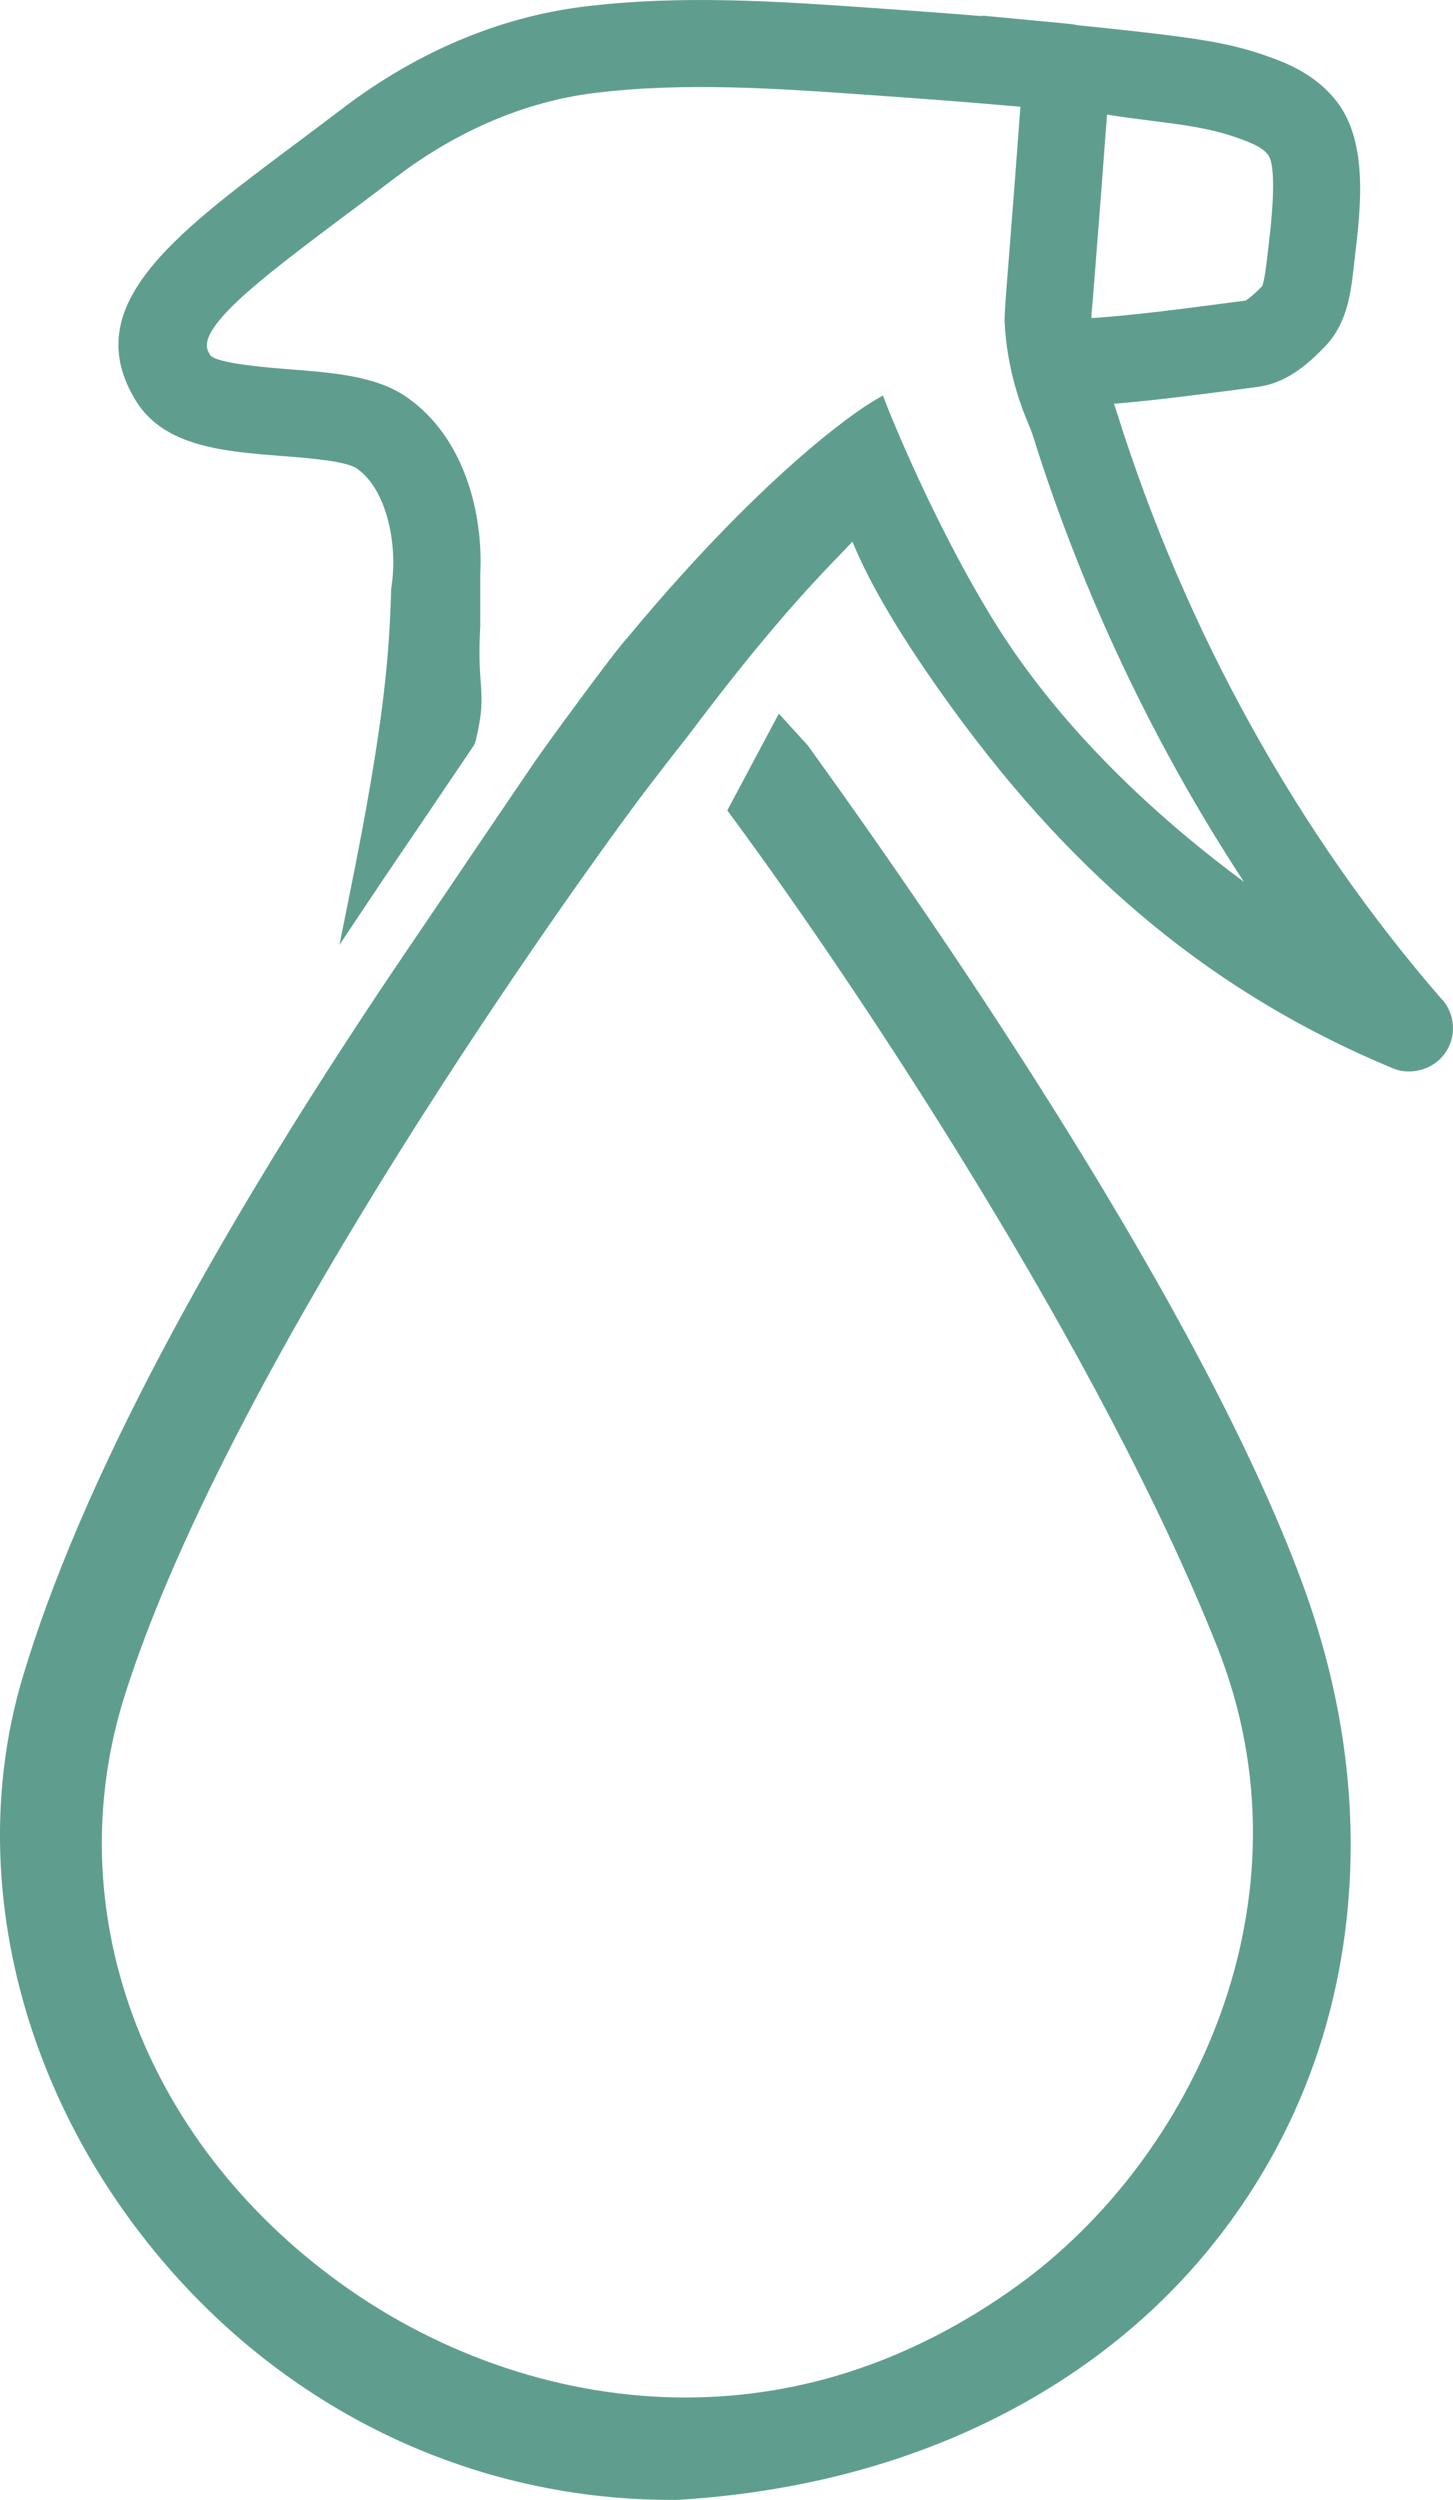
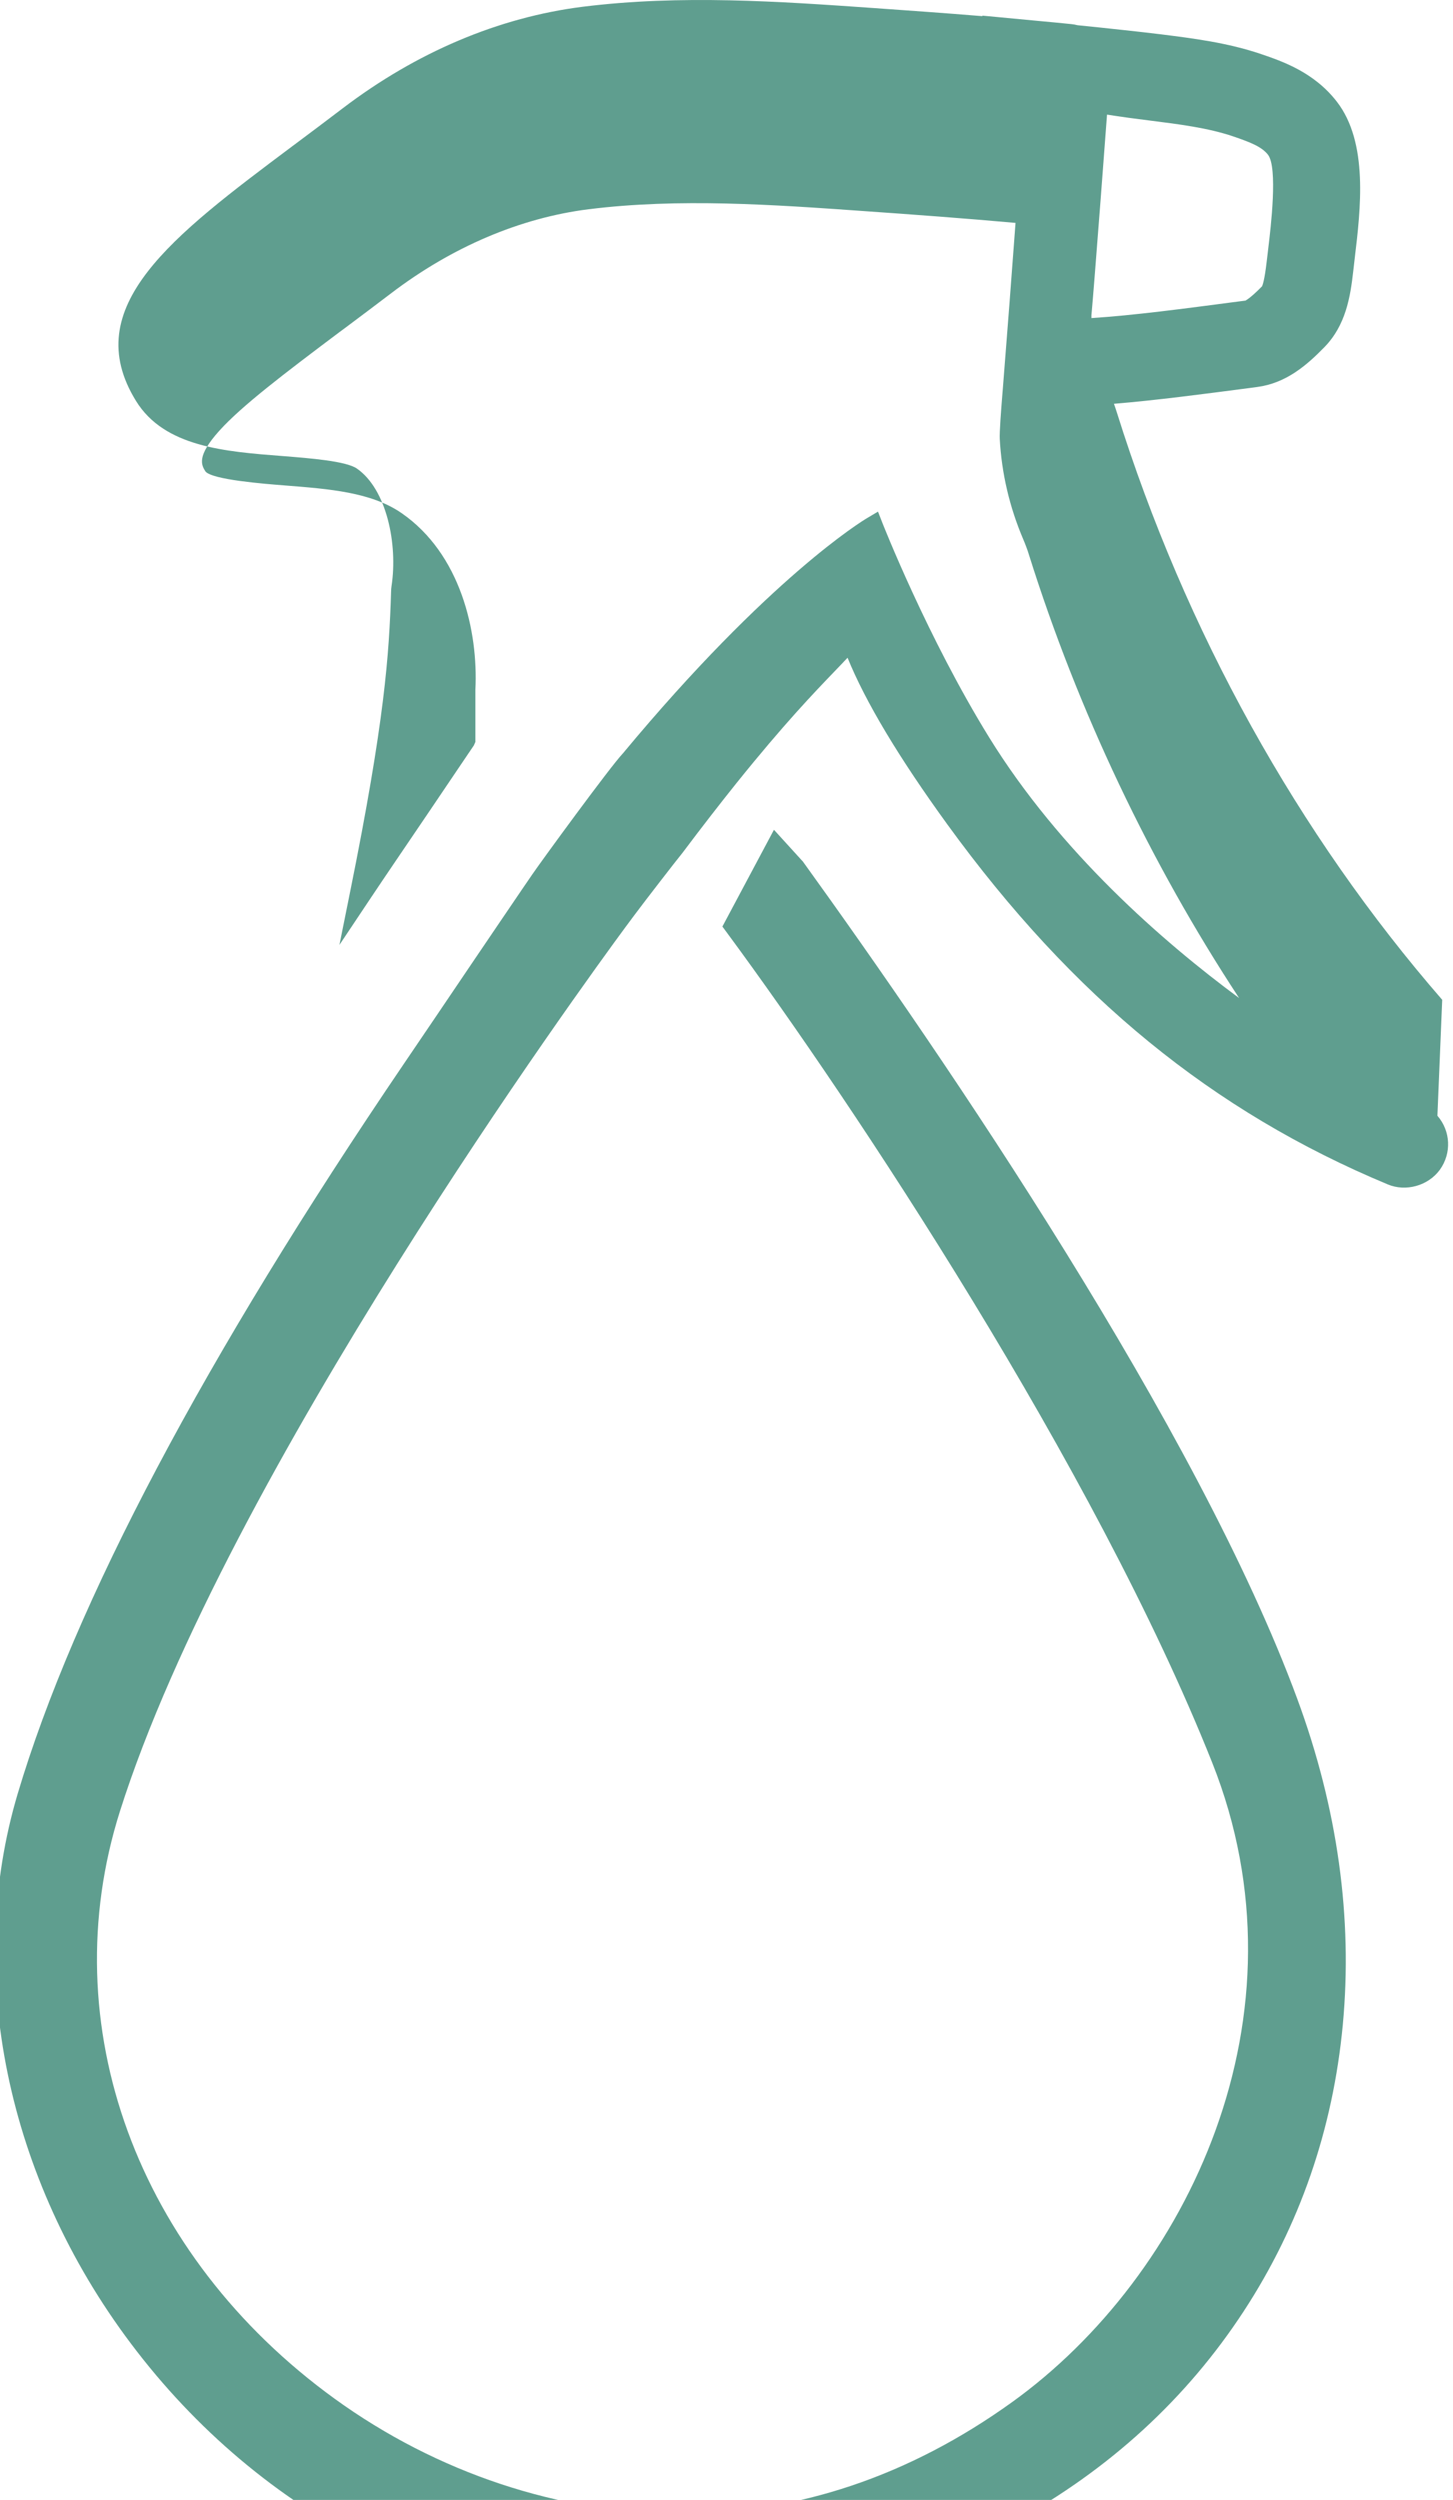
<svg xmlns="http://www.w3.org/2000/svg" id="Capa_1" data-name="Capa 1" width="55.57mm" height="95.6mm" viewBox="0 0 157.53 271">
-   <path d="M156.36,108.38c-7.78-8.95-14.75-18.94-20.72-29.7-5.97-10.77-10.86-22.19-14.55-33.96-.1-.31-.2-.63-.32-.95,4.6-.38,9.73-1.06,14.7-1.71l.82-.11c3.13-.41,5.36-2.33,7.31-4.33,2.29-2.36,2.8-5.38,3.12-8.27l.16-1.39c.63-5.28,1.5-12.5-1.95-16.95-2.48-3.2-5.92-4.37-8.2-5.15-3.62-1.23-7.34-1.7-10.93-2.15-1.75-.22-5.91-.67-8.98-.98-.23-.06-.46-.1-.68-.12-1.26-.13-2.51-.25-3.74-.36l-5.91-.56.04.06c-4.03-.33-7.97-.61-11.79-.88-10.28-.72-20.92-1.47-31.57-.14-4.53.57-9.05,1.8-13.44,3.66-4.37,1.85-8.59,4.32-12.55,7.33-1.82,1.39-3.55,2.68-5.22,3.93l-.27.2c-12.99,9.73-23.25,17.41-16.94,27.62,3.08,4.98,9.59,5.48,15.94,5.97,2.87.23,6.81.53,8,1.35,3.24,2.24,4.45,8.22,3.76,12.73-.03.21-.05.42-.05.61-.21,6.82-.69,13.98-4.43,32.49l-1.17,5.81,3.29-4.93c.95-1.42,1.91-2.85,2.89-4.29,2.47-3.63,4.71-6.95,6.74-9.96l1.65-2.44.17-.38c.81-3.31.71-4.57.58-6.48-.1-1.33-.22-2.98-.05-6.11v-5.66c.32-6.35-1.61-14.72-7.99-19.14-3.29-2.28-7.85-2.63-12.7-3.01-2.15-.17-7.85-.61-8.58-1.52-.42-.68-1-1.62,1.51-4.41,2.43-2.69,6.95-6.13,13.05-10.71l.57-.42c1.59-1.19,3.23-2.42,4.98-3.75,6.62-5.05,14.04-8.2,21.44-9.13,9.8-1.22,19.99-.5,29.84.2,5.27.37,10.86.78,16.44,1.28-.44,5.93-.9,12.03-1.38,18.02l-.02.23c-.17,2.13-.35,4.46-.31,5.17.2,3.7,1.05,7.37,2.55,10.89.24.57.45,1.12.61,1.65,5.3,16.88,13.13,33.38,22.79,48.07-8.23-6.08-19.42-15.81-27.11-28.27-6.69-10.84-11.49-23.06-11.54-23.18l-.5-1.28-1.18.7c-.43.25-10.61,6.41-26.47,25.5-1.38,1.45-8.88,11.73-9.84,13.14l-1.02,1.49c-1.55,2.27-3.26,4.81-5.17,7.62l-.96,1.42c-2.03,3.01-4.28,6.33-6.75,9.97-21.64,31.87-35.73,58.5-41.88,79.14-5.78,19.41-1.2,41.7,12.27,59.61,14.11,18.77,35.28,29.54,58.09,29.54h.67c13.73-.84,26.18-4.27,36.98-10.2,10.33-5.67,18.71-13.35,24.91-22.84,6.06-9.27,9.67-19.71,10.74-31.03,1.09-11.61-.56-23.49-4.92-35.32-10.79-29.31-38.22-69.46-53.6-90.79l-3.15-3.46-5.59,10.49.59.8c13.51,18.31,39.78,57.83,52.51,89.83,10.91,27.43-2.66,55.64-21.69,69.33-11.15,8.02-23.25,12.09-35.96,12.09h-.01c-13.08,0-26.38-4.42-37.47-12.45-21.47-15.55-30.61-40.55-23.29-63.68,11.59-36.59,50.38-89.85,54.77-95.8l1.01-1.36c1.14-1.53,4.62-6.03,5.2-6.73,2.17-2.89,4.1-5.37,5.82-7.52,5.22-6.5,8.5-9.9,10.67-12.16.53-.55,1-1.04,1.42-1.49,1.93,4.76,5.56,10.82,10.82,18.07,13.58,18.71,28.75,31.11,47.74,39.02,1.95.83,4.39.16,5.66-1.59,1.28-1.79,1.17-4.19-.27-5.85v.02ZM135.06,32.58l-.86.11c-6.01.79-11.27,1.49-15.87,1.79v-.31c.11-1.28.22-2.56.32-3.84.46-5.81.9-11.59,1.37-17.91,1.55.25,3.09.45,4.6.64,3.26.41,6.35.8,9.07,1.72,1.78.61,3.09,1.1,3.78,1.99,1.08,1.39.3,7.92.04,10.07l-.17,1.44c-.24,2.12-.47,2.67-.51,2.75-1.33,1.36-1.8,1.54-1.78,1.54h0Z" style="fill: #5f9e8f;" />
+   <path d="M156.36,108.38c-7.78-8.95-14.75-18.94-20.72-29.7-5.97-10.77-10.86-22.19-14.55-33.96-.1-.31-.2-.63-.32-.95,4.6-.38,9.73-1.06,14.7-1.71l.82-.11c3.13-.41,5.36-2.33,7.31-4.33,2.29-2.36,2.8-5.38,3.12-8.27l.16-1.39c.63-5.28,1.5-12.5-1.95-16.95-2.48-3.2-5.92-4.37-8.2-5.15-3.62-1.23-7.34-1.7-10.93-2.15-1.75-.22-5.91-.67-8.98-.98-.23-.06-.46-.1-.68-.12-1.26-.13-2.51-.25-3.74-.36l-5.91-.56.04.06c-4.03-.33-7.97-.61-11.79-.88-10.28-.72-20.92-1.47-31.57-.14-4.53.57-9.05,1.8-13.44,3.66-4.37,1.85-8.59,4.32-12.55,7.33-1.82,1.39-3.55,2.68-5.22,3.93l-.27.2c-12.99,9.73-23.25,17.41-16.94,27.62,3.08,4.98,9.59,5.48,15.94,5.97,2.87.23,6.81.53,8,1.35,3.24,2.24,4.45,8.22,3.76,12.73-.03.21-.05.42-.05.61-.21,6.82-.69,13.98-4.43,32.49l-1.17,5.81,3.29-4.93c.95-1.42,1.91-2.85,2.89-4.29,2.47-3.63,4.71-6.95,6.74-9.96l1.65-2.44.17-.38v-5.66c.32-6.35-1.61-14.72-7.99-19.14-3.29-2.28-7.85-2.63-12.7-3.01-2.15-.17-7.85-.61-8.58-1.52-.42-.68-1-1.62,1.51-4.41,2.43-2.69,6.95-6.13,13.05-10.71l.57-.42c1.59-1.19,3.23-2.42,4.98-3.75,6.62-5.05,14.04-8.2,21.44-9.13,9.8-1.22,19.99-.5,29.84.2,5.27.37,10.86.78,16.44,1.28-.44,5.93-.9,12.03-1.38,18.02l-.02.23c-.17,2.13-.35,4.46-.31,5.17.2,3.7,1.05,7.37,2.55,10.89.24.57.45,1.12.61,1.65,5.3,16.88,13.13,33.38,22.79,48.07-8.23-6.08-19.42-15.81-27.11-28.27-6.69-10.84-11.49-23.06-11.54-23.18l-.5-1.28-1.18.7c-.43.25-10.61,6.41-26.47,25.5-1.38,1.45-8.88,11.73-9.84,13.14l-1.02,1.49c-1.55,2.27-3.26,4.81-5.17,7.62l-.96,1.42c-2.03,3.01-4.28,6.33-6.75,9.97-21.64,31.87-35.73,58.5-41.88,79.14-5.78,19.41-1.2,41.7,12.27,59.61,14.11,18.77,35.28,29.54,58.09,29.54h.67c13.73-.84,26.18-4.27,36.98-10.2,10.33-5.67,18.71-13.35,24.91-22.84,6.06-9.27,9.67-19.71,10.74-31.03,1.09-11.61-.56-23.49-4.92-35.32-10.79-29.31-38.22-69.46-53.6-90.79l-3.15-3.46-5.59,10.49.59.8c13.51,18.31,39.78,57.83,52.51,89.83,10.91,27.43-2.66,55.64-21.69,69.33-11.15,8.02-23.25,12.09-35.96,12.09h-.01c-13.08,0-26.38-4.42-37.47-12.45-21.47-15.55-30.61-40.55-23.29-63.68,11.59-36.59,50.38-89.85,54.77-95.8l1.01-1.36c1.14-1.53,4.62-6.03,5.2-6.73,2.17-2.89,4.1-5.37,5.82-7.52,5.22-6.5,8.5-9.9,10.67-12.16.53-.55,1-1.04,1.42-1.49,1.93,4.76,5.56,10.82,10.82,18.07,13.58,18.71,28.75,31.11,47.74,39.02,1.95.83,4.39.16,5.66-1.59,1.28-1.79,1.17-4.19-.27-5.85v.02ZM135.06,32.58l-.86.11c-6.01.79-11.27,1.49-15.87,1.79v-.31c.11-1.28.22-2.56.32-3.84.46-5.81.9-11.59,1.37-17.91,1.55.25,3.09.45,4.6.64,3.26.41,6.35.8,9.07,1.72,1.78.61,3.09,1.1,3.78,1.99,1.08,1.39.3,7.92.04,10.07l-.17,1.44c-.24,2.12-.47,2.67-.51,2.75-1.33,1.36-1.8,1.54-1.78,1.54h0Z" style="fill: #5f9e8f;" />
</svg>